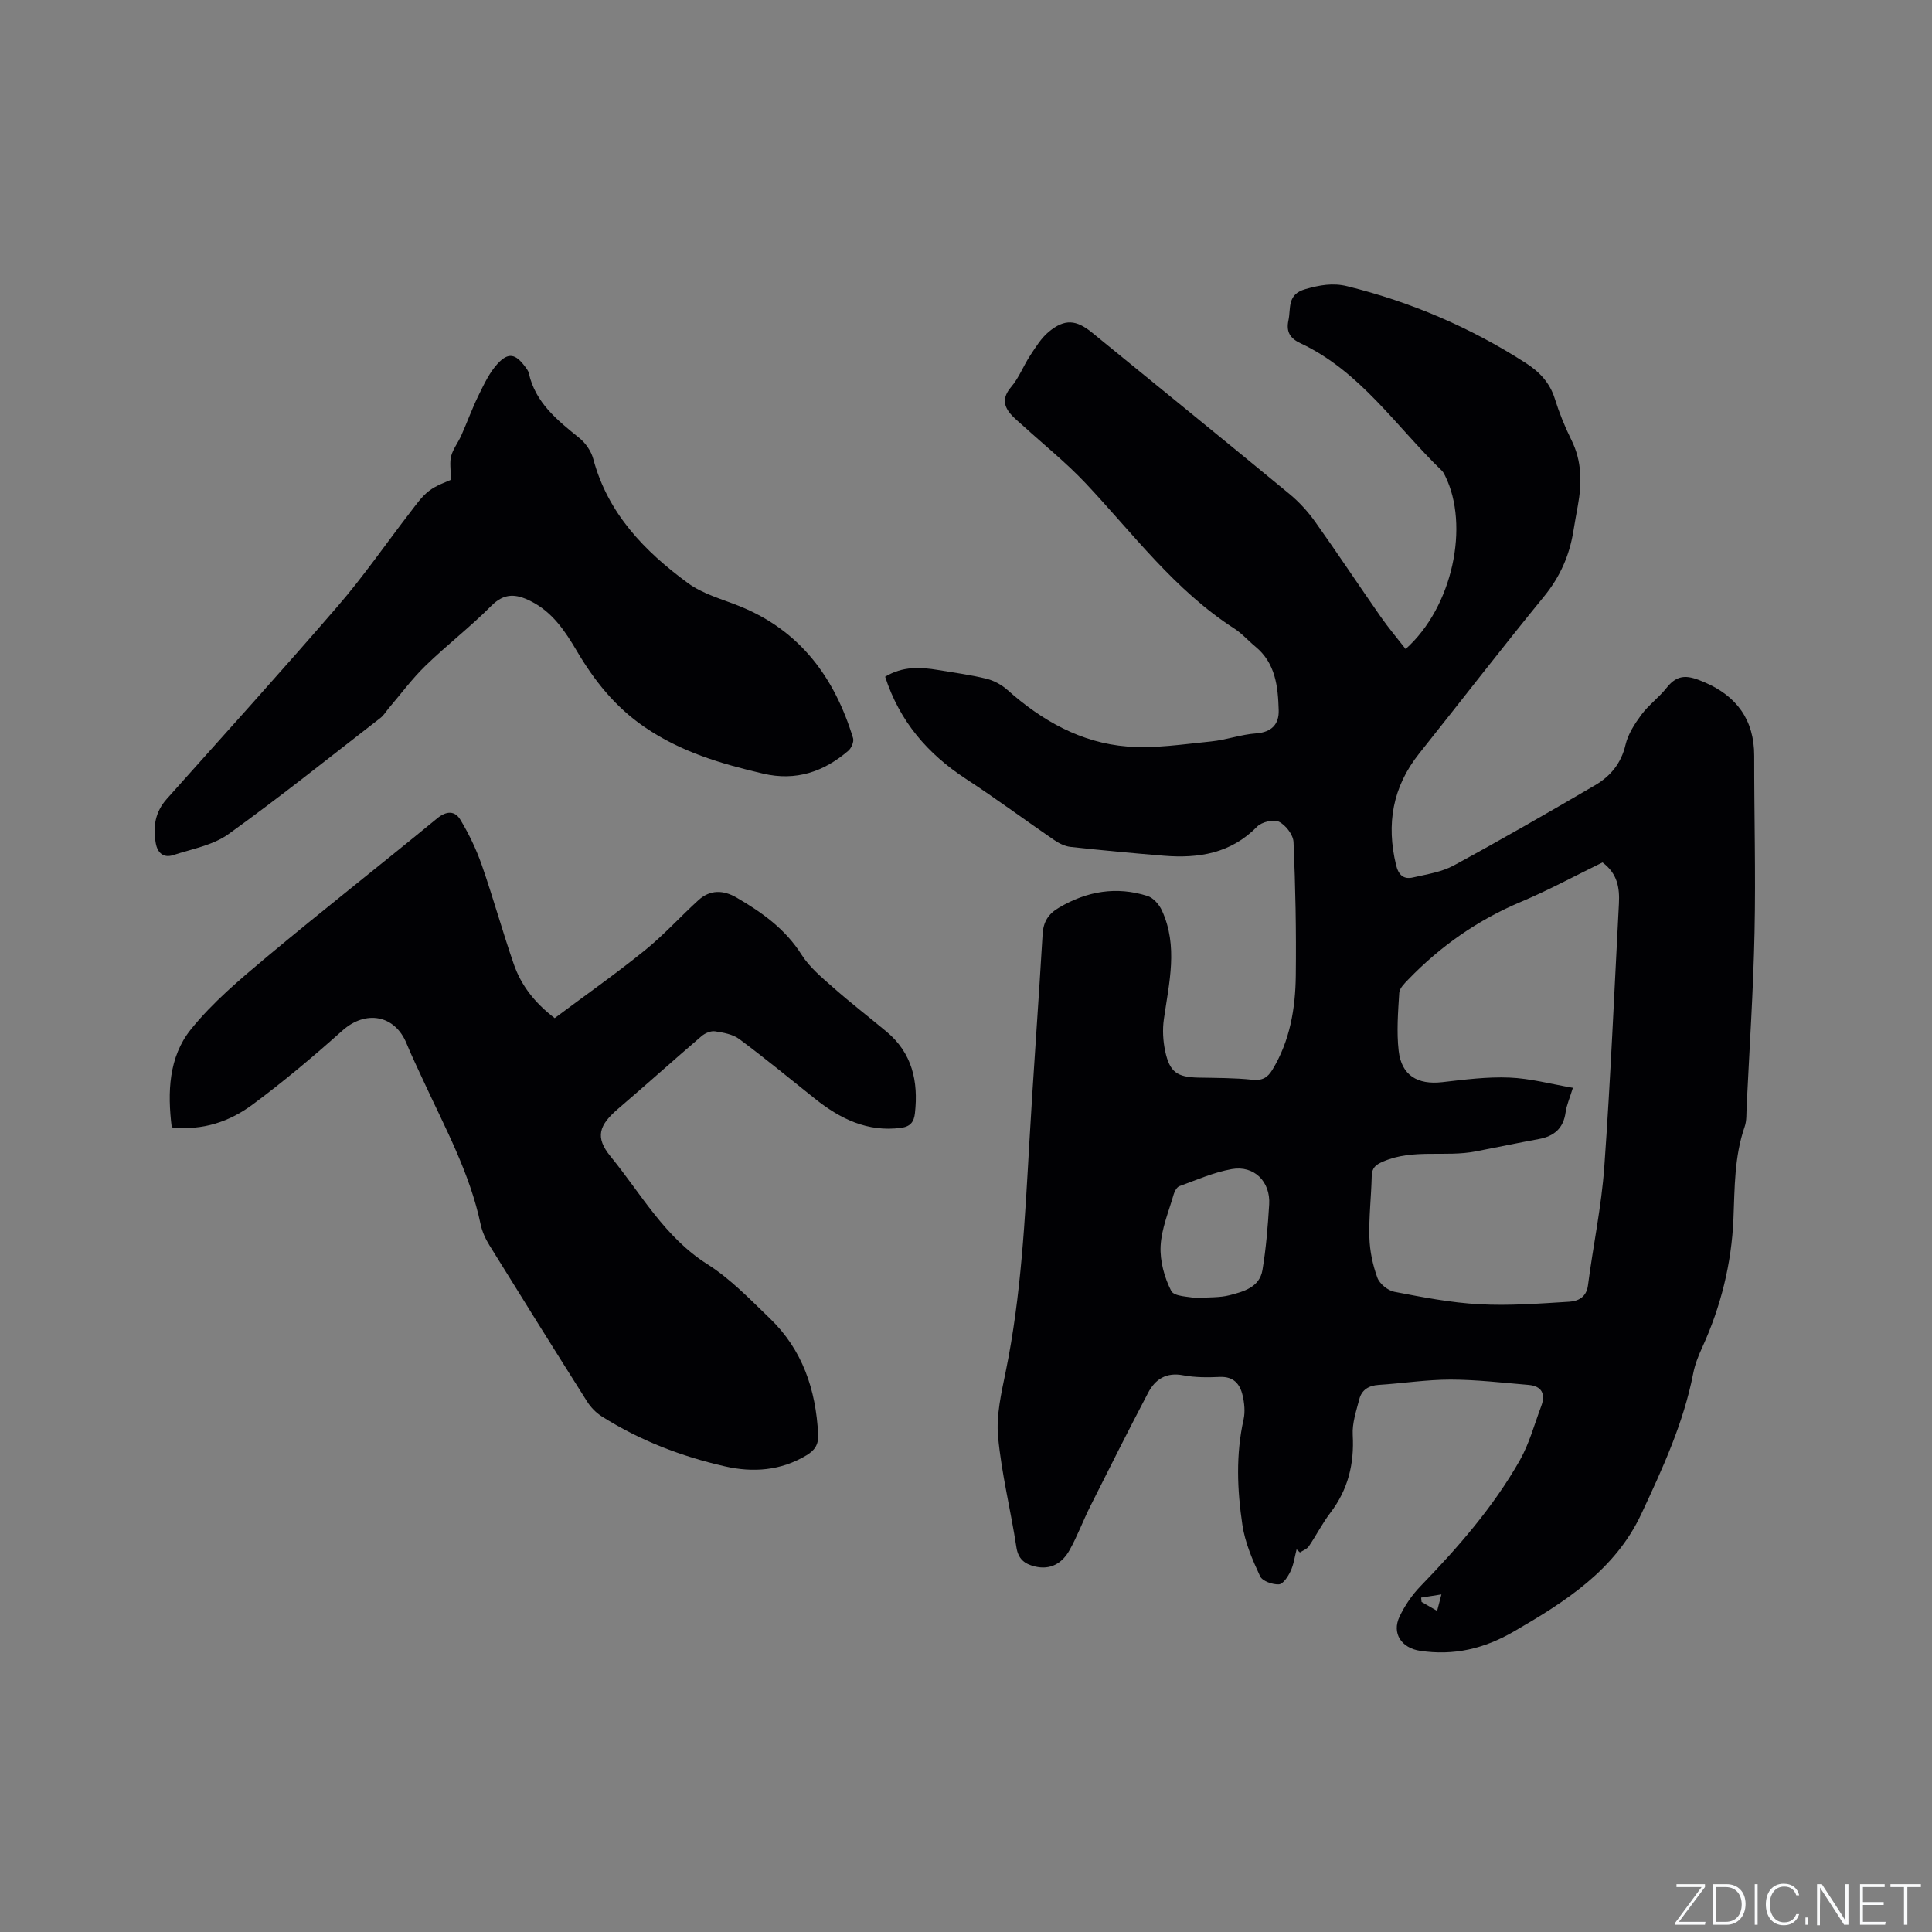
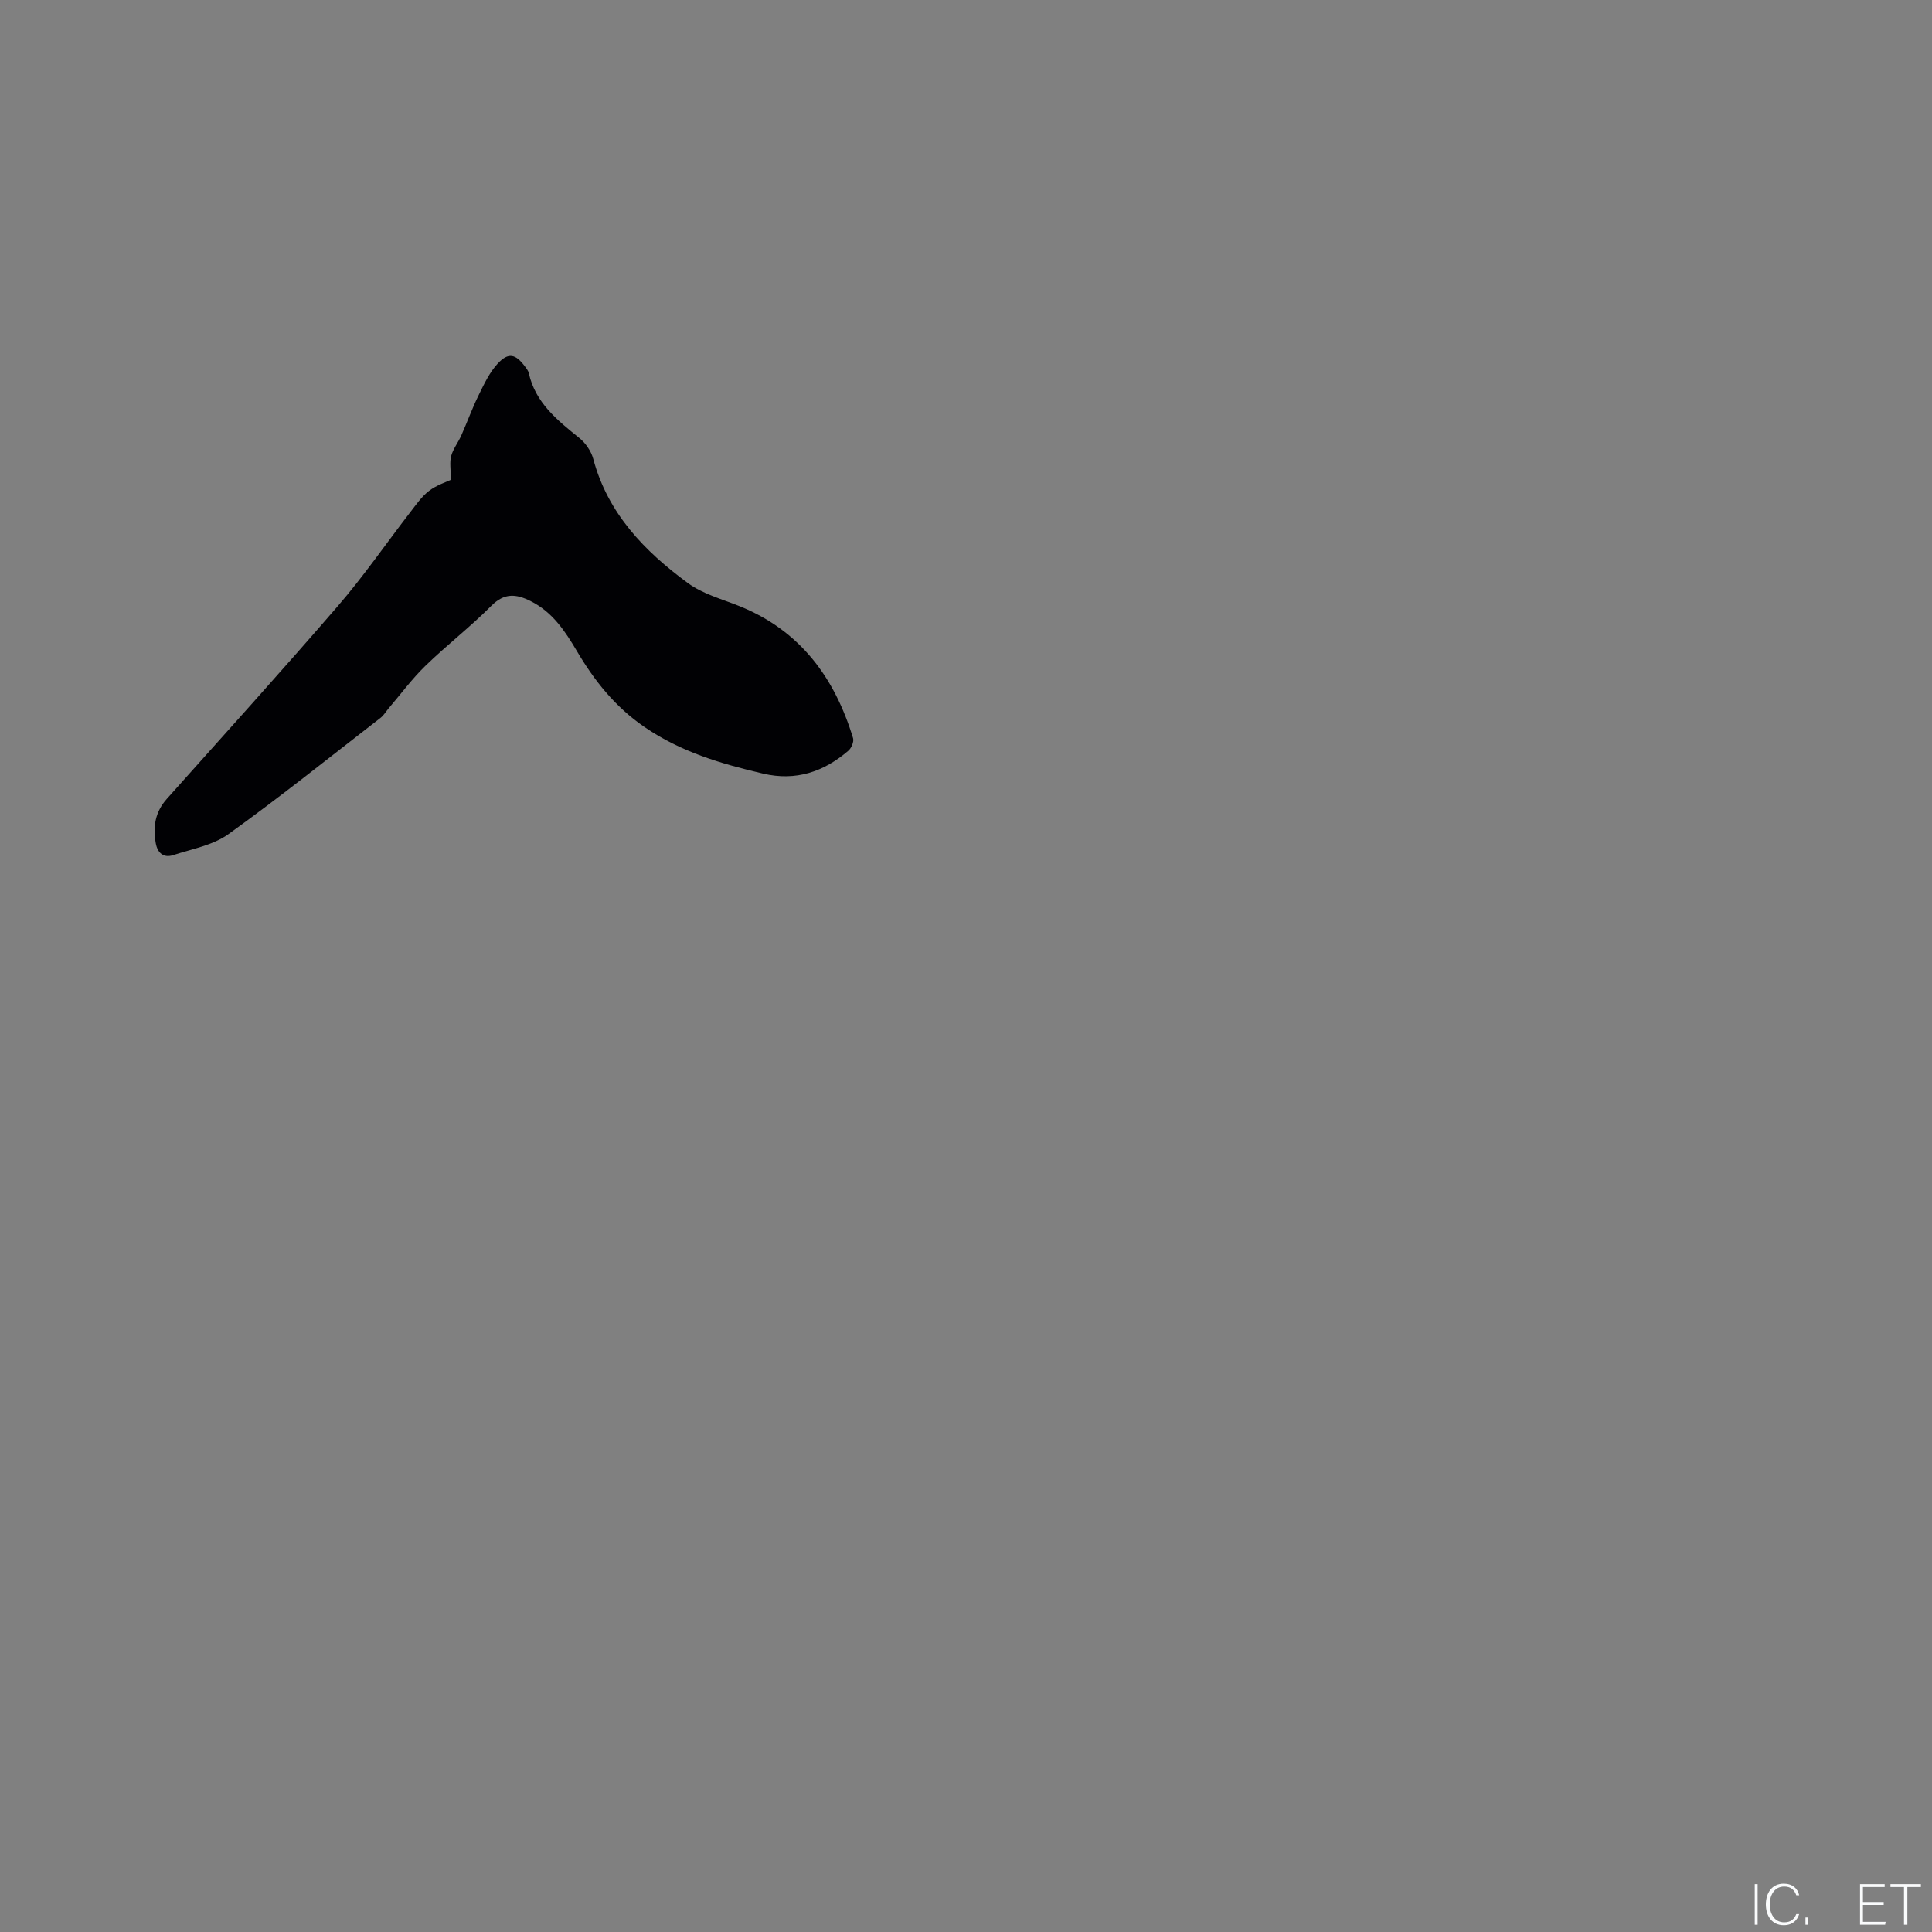
<svg xmlns="http://www.w3.org/2000/svg" enable-background="new 0 0 400 400" viewBox="0 0 400 400">
  <rect x="0" y="0" width="400" height="400" fill="#808080" stroke="none" />
  <g fill="#fafbfc">
-     <path d="m346.9 398 5.4-7.3h-5.2v-.6h5.9v.6l-5.4 7.2h5.5l-.1.6h-6.2v-.5z" />
-     <path d="m354.7 390.1h2.8c2.3 0 3.9 1.6 3.9 4.1s-1.6 4.3-3.9 4.3h-2.8zm.6 7.8h2c2.2 0 3.3-1.6 3.3-3.6 0-1.8-1-3.6-3.3-3.6h-2z" />
    <path d="m363.9 390.1v8.4h-.6v-8.4z" />
    <path d="m372.5 396.3c-.4 1.3-1.4 2.3-3.2 2.3-2.4 0-3.7-1.9-3.7-4.3 0-2.3 1.2-4.3 3.7-4.3 1.8 0 2.9 1 3.2 2.4h-.6c-.4-1.1-1.1-1.8-2.5-1.8-2.1 0-3 1.9-3 3.7s.9 3.7 3 3.7c1.4 0 2.1-.7 2.5-1.7z" />
    <path d="m373.8 398.5v-1.5h.6v1.5z" />
-     <path d="m376.2 398.5v-8.4h1c1.3 2 4.4 6.7 4.9 7.6-.1-1.2-.1-2.4-.1-3.8v-3.8h.7v8.4h-.9c-1.2-1.9-4.4-6.8-5-7.7.1 1.1 0 2.3 0 3.9v3.9h-.6z" />
    <path d="m390 394.4h-4.3v3.5h4.7l-.1.6h-5.2v-8.4h5.1v.6h-4.5v3.1h4.3z" />
    <path d="m394.2 390.7h-2.8v-.6h6.3v.6h-2.8v7.8h-.7z" />
  </g>
-   <path d="m183.26 140.11c3.63-2.2 7.29-2.01 11-1.39 3.34.56 6.71 1 9.99 1.81 1.55.38 3.13 1.25 4.32 2.31 7.15 6.37 15.26 10.97 24.85 11.72 5.71.45 11.55-.48 17.31-1.05 3.14-.31 6.2-1.45 9.34-1.67 3.23-.24 4.75-1.92 4.67-4.78-.14-4.87-.63-9.75-4.84-13.2-1.47-1.21-2.75-2.7-4.34-3.72-12.34-7.93-20.95-19.64-30.81-30.11-3.97-4.21-8.52-7.86-12.81-11.77-.78-.71-1.61-1.38-2.34-2.14-1.83-1.92-2.2-3.72-.24-6.02 1.62-1.9 2.53-4.38 3.93-6.5 1.15-1.75 2.3-3.63 3.88-4.93 3.27-2.69 5.66-2.48 8.94.2 13.63 11.13 27.3 22.22 40.87 33.41 2.01 1.66 3.83 3.66 5.34 5.79 4.61 6.47 8.99 13.1 13.54 19.62 1.63 2.33 3.47 4.5 5.16 6.68 9.81-8.74 13.24-25.64 8.18-35.85-.18-.37-.38-.78-.67-1.06-9.47-9.13-16.87-20.59-29.31-26.41-2.17-1.02-2.96-2.4-2.46-4.73.54-2.5-.35-5.36 3.51-6.46 2.96-.84 5.69-1.34 8.66-.6 13.17 3.26 25.47 8.52 36.89 15.85 2.84 1.82 5.03 4.06 6.08 7.42.91 2.92 2.07 5.8 3.43 8.54 2.21 4.42 2.19 8.97 1.34 13.64-.32 1.77-.64 3.54-.93 5.32-.82 5-2.75 9.39-6.02 13.4-8.78 10.75-17.26 21.74-25.91 32.6-5.5 6.9-6.82 14.59-4.77 23.06.49 2.03 1.53 3.04 3.5 2.58 2.86-.66 5.92-1.11 8.44-2.48 9.85-5.35 19.57-10.95 29.25-16.61 3.17-1.85 5.41-4.51 6.31-8.36.52-2.22 1.89-4.35 3.28-6.23 1.5-2.03 3.64-3.57 5.21-5.56 2.42-3.09 4.64-2.56 7.9-1.16 6.62 2.85 10.27 7.76 10.26 15.22-.02 12.17.33 24.34.07 36.51-.25 12.06-1.06 24.11-1.64 36.16-.07 1.37.04 2.83-.4 4.09-2.16 6.23-2.06 12.65-2.33 19.12-.39 9.21-2.59 18.12-6.45 26.57-.79 1.72-1.51 3.53-1.87 5.37-2 10.3-6.36 19.75-10.75 29.13-5.44 11.63-15.74 18.18-26.42 24.36-6.15 3.56-12.39 5.03-19.39 3.98-3.81-.57-5.93-3.59-4.23-7.12 1.08-2.25 2.55-4.42 4.28-6.21 7.76-8.03 15.1-16.4 20.62-26.14 1.95-3.45 3-7.42 4.41-11.17.94-2.51.16-4.17-2.64-4.41-5.37-.45-10.75-1.09-16.12-1.1-4.96 0-9.92.78-14.89 1.1-2.06.13-3.51 1.02-4.01 2.96-.63 2.43-1.5 4.96-1.36 7.4.33 5.98-.96 11.3-4.62 16.1-1.66 2.18-2.92 4.67-4.47 6.95-.39.58-1.21.86-1.84 1.28-.23-.22-.46-.43-.69-.65-.39 1.51-.59 3.11-1.24 4.5-.52 1.11-1.54 2.7-2.42 2.75-1.31.08-3.44-.67-3.9-1.67-1.58-3.4-3.13-6.99-3.67-10.66-1.08-7.23-1.37-14.54.25-21.81.35-1.59.17-3.4-.21-5.01-.54-2.33-1.87-3.91-4.69-3.79-2.53.11-5.13.13-7.61-.34-3.51-.67-5.78.81-7.26 3.63-4.07 7.76-8.01 15.59-11.94 23.43-1.52 3.02-2.69 6.23-4.34 9.17-1.51 2.69-3.93 4.15-7.2 3.34-2.08-.52-3.42-1.51-3.79-3.99-1.16-7.64-3.08-15.19-3.79-22.87-.41-4.41.68-9.04 1.58-13.46 3.23-15.75 3.99-31.72 4.91-47.7.82-14.29 1.89-28.56 2.73-42.84.15-2.61 1.17-4.23 3.41-5.54 5.8-3.42 11.88-4.44 18.3-2.41 1.21.38 2.43 1.77 2.99 3 3.4 7.41 1.48 14.95.41 22.49-.31 2.15-.19 4.46.26 6.59.93 4.41 2.47 5.44 6.96 5.53 3.71.07 7.43.05 11.11.44 2.05.22 3.15-.45 4.13-2.06 3.65-6.01 4.77-12.69 4.85-19.51.11-9.22-.07-18.45-.47-27.65-.07-1.5-1.62-3.51-3.02-4.2-1.12-.55-3.58.05-4.53 1.03-5.43 5.54-12.11 6.6-19.33 6.01-6.44-.53-12.88-1.13-19.3-1.83-1.17-.13-2.39-.74-3.39-1.43-6.12-4.19-12.07-8.62-18.28-12.67-7.9-5.17-13.69-11.86-16.7-21.13zm148.52 38.45c-5.65 2.75-11.15 5.74-16.89 8.16-8.93 3.75-16.64 9.16-23.33 16.08-.77.8-1.8 1.8-1.86 2.76-.25 3.99-.57 8.05-.12 12 .58 5.09 3.9 7.07 9.02 6.49 4.62-.53 9.29-1.14 13.9-.95 4.32.17 8.6 1.34 13.15 2.12-.69 2.25-1.32 3.63-1.51 5.07-.45 3.31-2.37 4.95-5.51 5.53-4.37.81-8.72 1.71-13.07 2.56-6.31 1.24-12.93-.58-19.14 2.08-1.6.68-2.38 1.29-2.42 3.07-.1 4.24-.61 8.47-.48 12.7.08 2.8.69 5.68 1.65 8.31.46 1.26 2.16 2.65 3.51 2.91 5.82 1.12 11.68 2.26 17.58 2.58 6.18.34 12.42-.14 18.62-.52 1.83-.11 3.57-.91 3.89-3.39 1.06-8.18 2.79-16.3 3.38-24.51 1.3-18.17 2.07-36.37 3.03-54.56.16-3.17-.27-6.17-3.4-8.49zm-84.3 90.2c2.87-.21 5.05-.07 7.06-.59 2.93-.75 6.24-1.65 6.84-5.23.75-4.48 1.11-9.03 1.39-13.57.29-4.72-3.13-8.15-7.75-7.32-3.71.66-7.26 2.23-10.83 3.53-.54.2-1 1.05-1.19 1.69-1.02 3.56-2.53 7.11-2.71 10.72-.15 3.09.78 6.51 2.2 9.28.63 1.21 3.69 1.15 4.99 1.49zm50.06 64.76c.35-1.34.62-2.37.89-3.41-1.4.22-2.8.44-4.2.66.03.3.06.6.09.89.88.52 1.75 1.02 3.22 1.86z" fill="#010104" />
-   <path d="m35.56 233.41c-.91-7.26-.64-14.55 3.93-20.25 4.51-5.62 10.2-10.4 15.77-15.06 11.63-9.71 23.56-19.06 35.27-28.68 1.96-1.61 3.68-1.54 4.78.29 1.77 2.94 3.29 6.1 4.42 9.34 2.37 6.79 4.28 13.73 6.63 20.53 1.51 4.37 4.27 7.99 8.48 11.21 6.19-4.62 12.57-9.11 18.63-14 3.94-3.18 7.37-6.99 11.13-10.42 2.43-2.21 5.16-2.13 7.92-.52 5.24 3.06 10.06 6.47 13.43 11.8 1.65 2.61 4.18 4.71 6.54 6.79 3.57 3.15 7.35 6.07 11.02 9.12 5.35 4.44 6.65 10.31 5.92 16.9-.2 1.82-.94 2.79-2.9 3.05-6.94.91-12.57-1.87-17.77-6.01-5.21-4.15-10.34-8.39-15.68-12.36-1.35-1.01-3.31-1.36-5.05-1.62-.86-.13-2.06.38-2.77.99-5.79 4.96-11.45 10.06-17.24 15.01-4 3.42-4.9 5.89-1.6 9.92 6.31 7.72 11.17 16.69 20.03 22.3 4.77 3.02 8.82 7.26 12.93 11.21 6.78 6.51 9.54 14.78 10.01 24.02.11 2.16-.75 3.33-2.41 4.33-5.31 3.2-11.07 3.62-16.9 2.29-9.03-2.05-17.62-5.36-25.48-10.33-1.2-.76-2.29-1.89-3.05-3.09-6.79-10.74-13.52-21.52-20.21-32.33-.82-1.32-1.51-2.83-1.83-4.34-2.22-10.6-7.36-20.01-11.83-29.7-1.19-2.59-2.44-5.16-3.52-7.79-2.43-5.91-8.46-6.94-13.26-2.65-5.99 5.35-12.16 10.55-18.61 15.33-4.73 3.51-10.26 5.42-16.73 4.72z" fill="#010104" />
  <path d="m93.34 99.34c0-2.16-.28-3.63.07-4.93.41-1.49 1.45-2.8 2.09-4.24 1.23-2.76 2.26-5.63 3.59-8.34 1.13-2.3 2.26-4.74 3.98-6.58 2.2-2.35 3.68-1.97 5.62.63.31.42.68.88.79 1.37 1.37 6.15 5.91 9.76 10.47 13.44 1.29 1.04 2.44 2.71 2.87 4.3 3.01 11.3 10.62 19.13 19.6 25.73 3.06 2.25 7.03 3.31 10.65 4.76 12.59 5.06 19.73 14.8 23.55 27.35.22.72-.34 2.06-.98 2.6-5.1 4.38-10.87 6.33-17.65 4.74-8.68-2.03-17.04-4.48-24.6-9.68-6.09-4.19-10.34-9.57-13.97-15.72-2.44-4.13-5.04-8.06-9.56-10.32-3.04-1.52-5.46-1.73-8.17 1.01-4.32 4.35-9.23 8.13-13.63 12.41-2.77 2.69-5.09 5.85-7.61 8.8-.54.64-.98 1.41-1.62 1.92-10.47 8.1-20.8 16.4-31.55 24.12-3.2 2.3-7.53 3.06-11.41 4.33-2 .66-3.26-.44-3.62-2.46-.61-3.38-.14-6.46 2.27-9.16 11.86-13.28 23.81-26.49 35.44-39.96 5.32-6.16 9.96-12.91 14.94-19.36 1.22-1.57 2.39-3.29 3.93-4.47 1.56-1.2 3.55-1.82 4.51-2.29z" fill="#010104" />
</svg>